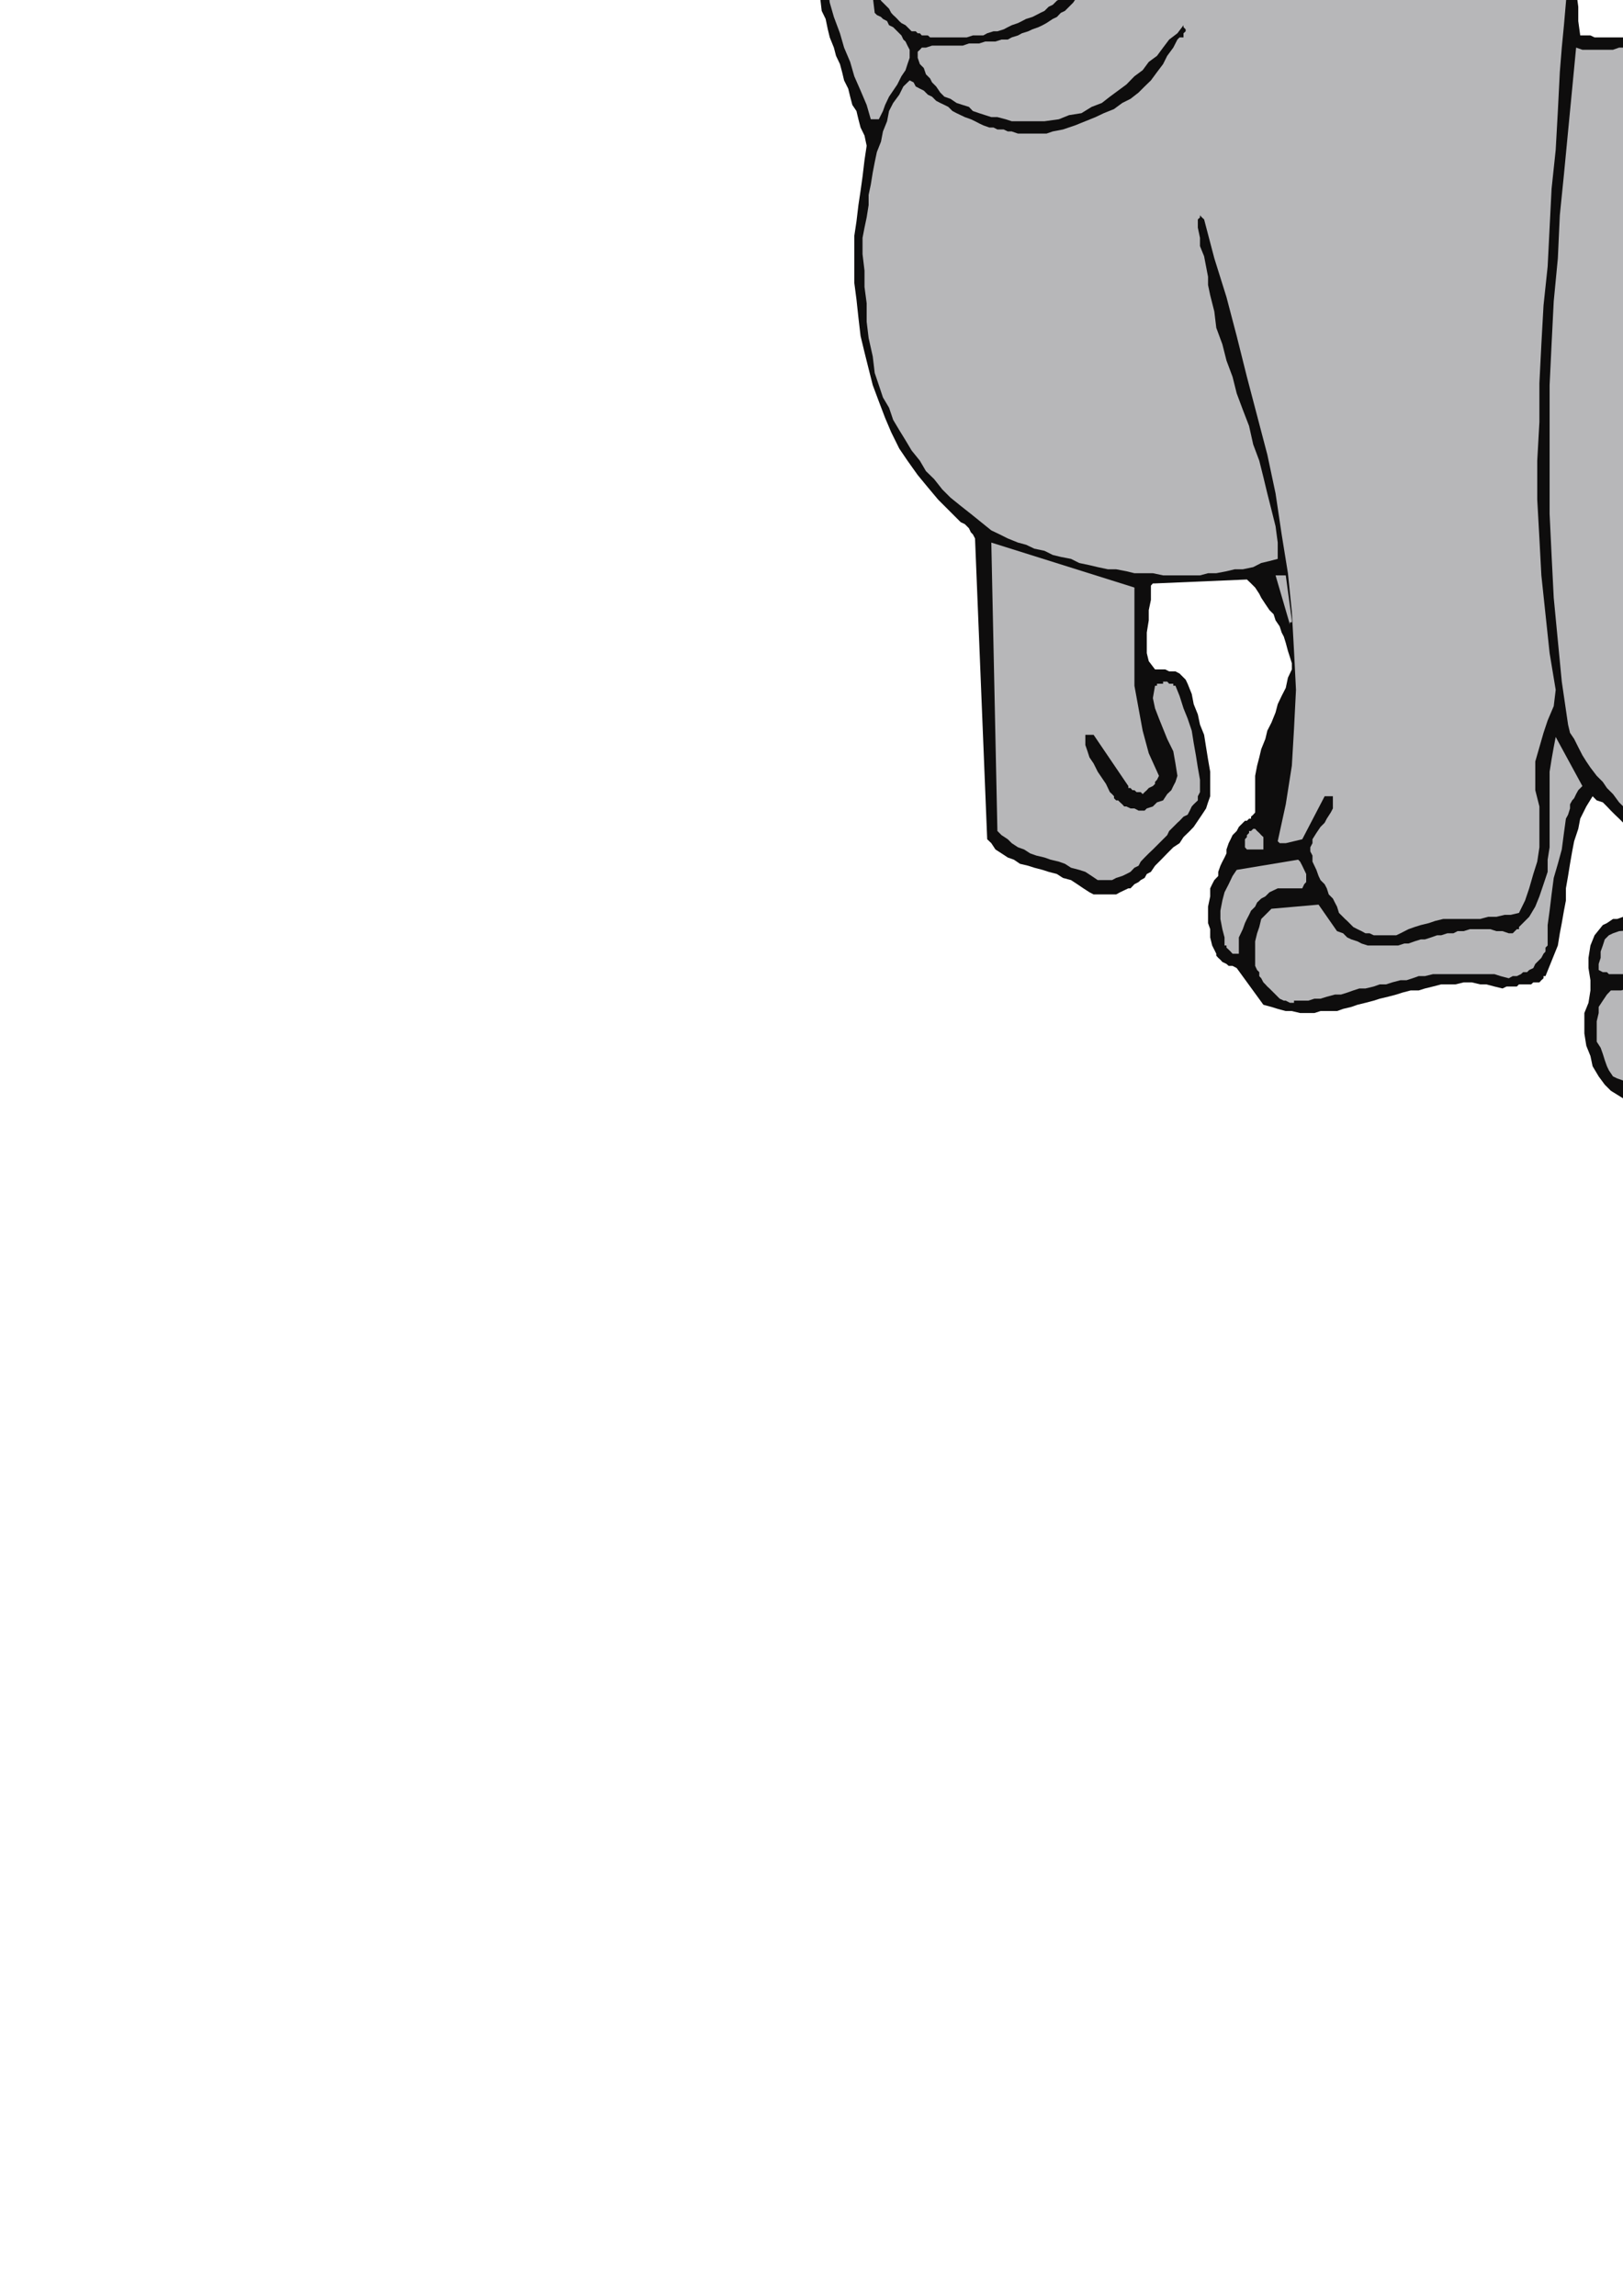
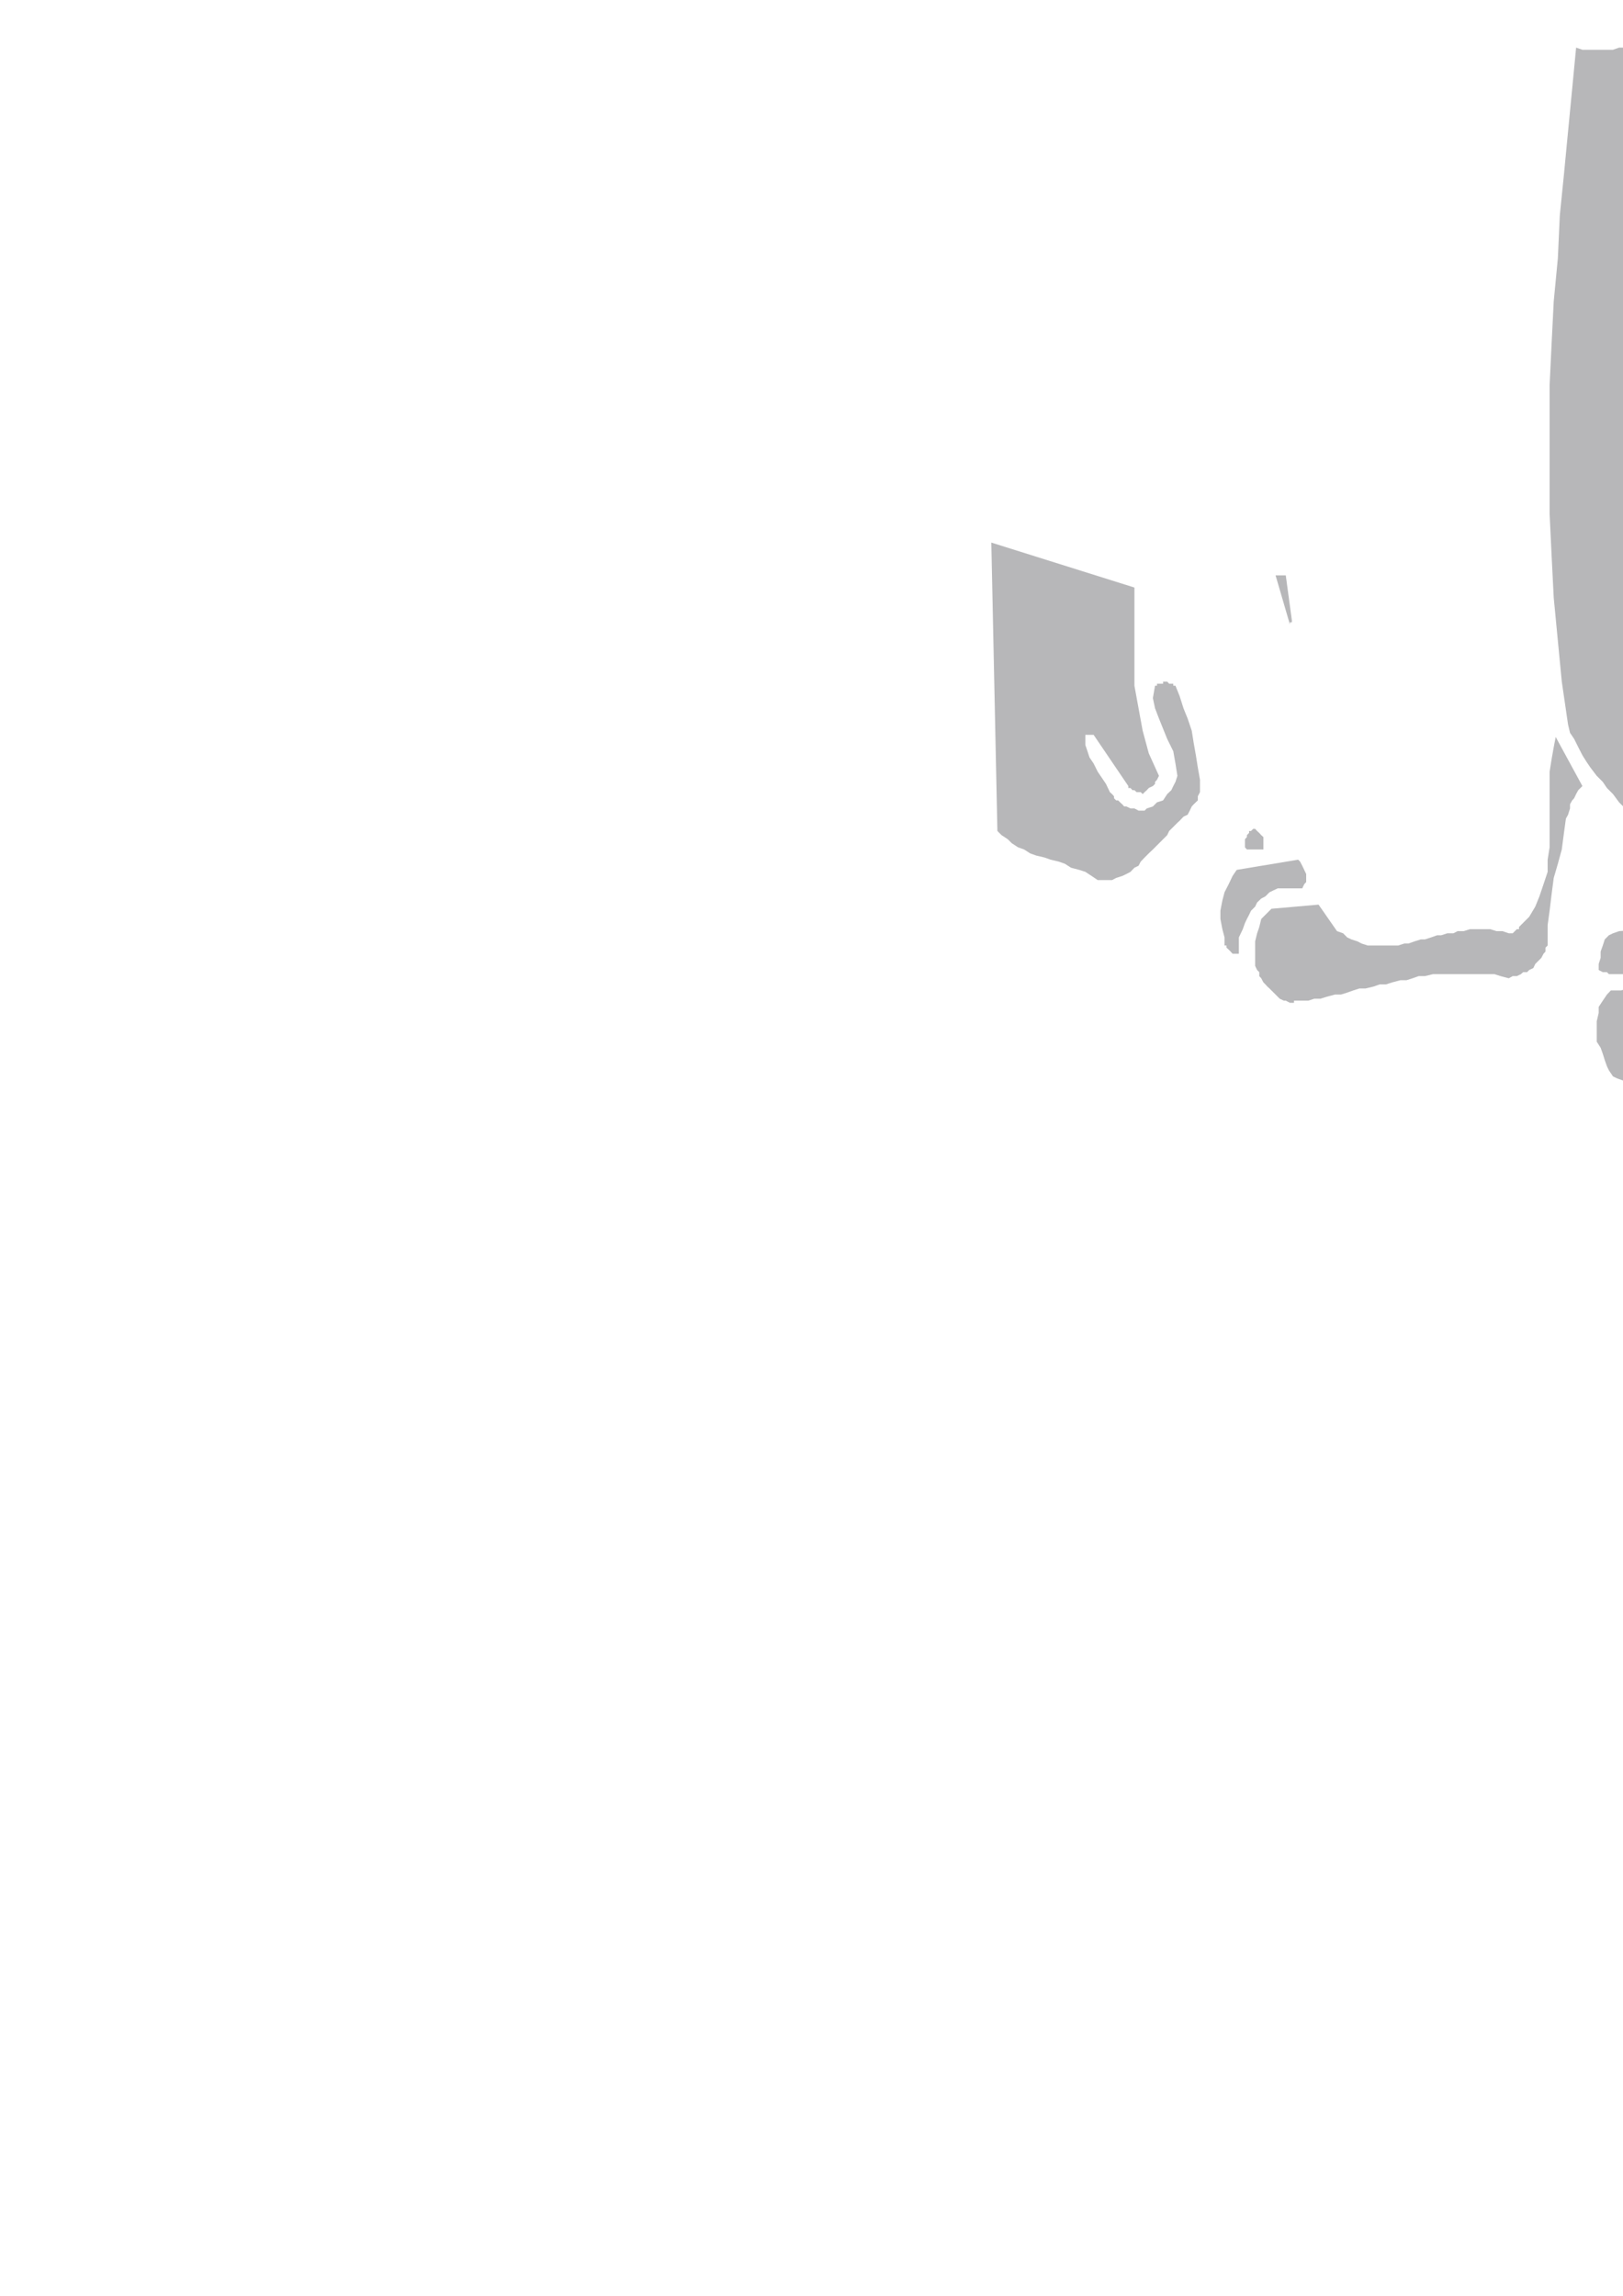
<svg xmlns="http://www.w3.org/2000/svg" height="841.89pt" viewBox="0 0 595.276 841.89" width="595.276pt" version="1.1" id="47e1324f-f60d-11ea-b33e-dcc15c148e23">
  <g>
    <g>
-       <path style="fill:#0e0d0d;" d="M 352.358,-80.751 L 353.078,-83.055 353.87,-85.287 354.59,-86.799 356.102,-89.031 358.334,-90.543 359.846,-92.055 361.358,-93.495 362.87,-95.007 362.87,-95.007 362.87,-95.799 363.59,-96.519 363.59,-97.239 365.102,-99.543 365.822,-101.775 367.334,-103.287 368.846,-105.519 370.358,-107.751 371.87,-109.263 373.382,-110.775 374.822,-113.007 376.334,-114.519 378.638,-116.031 380.078,-117.543 382.382,-119.055 383.822,-120.495 386.126,-122.007 388.358,-122.799 391.382,-123.519 392.822,-124.239 395.126,-125.031 397.358,-125.751 399.59,-126.543 401.822,-127.263 403.334,-128.055 405.638,-129.495 407.078,-130.287 409.382,-131.799 410.822,-133.239 413.126,-134.031 414.638,-135.543 416.87,-137.055 418.382,-138.495 420.614,-140.007 422.126,-140.799 424.358,-142.239 425.87,-143.751 428.102,-145.263 429.614,-146.055 431.846,-147.495 434.078,-148.287 435.59,-149.007 437.822,-150.519 440.126,-151.239 442.358,-152.031 444.59,-152.751 446.822,-152.751 449.126,-153.543 452.078,-153.543 454.382,-153.543 457.334,-153.543 460.358,-152.751 462.59,-152.751 464.822,-151.239 467.846,-150.519 470.078,-149.799 472.382,-149.007 474.614,-147.495 476.846,-146.775 479.078,-145.263 481.382,-143.751 483.614,-142.239 485.126,-140.799 487.358,-139.287 489.59,-137.055 491.102,-135.543 493.334,-133.239 494.846,-131.799 497.078,-129.495 498.59,-128.055 500.102,-125.751 501.614,-123.519 503.846,-121.287 505.358,-119.775 506.87,-117.543 508.382,-115.239 509.822,-113.007 511.334,-110.775 512.846,-108.543 513.638,-107.031 515.078,-104.799 516.59,-102.495 518.102,-100.263 519.614,-98.031 521.126,-95.799 521.846,-93.495 523.358,-90.543 524.078,-88.239 525.59,-86.007 526.382,-83.775 527.822,-81.543 530.126,-81.543 532.358,-81.543 534.59,-81.543 536.822,-81.543 539.126,-81.543 541.358,-81.543 543.59,-81.543 545.822,-80.751 548.126,-80.031 550.358,-79.239 552.59,-78.519 554.822,-77.799 556.334,-77.007 558.638,-75.495 560.078,-74.055 562.382,-72.543 566.846,-68.799 570.59,-65.055 573.614,-59.799 575.846,-55.263 577.358,-50.007 578.078,-44.031 578.87,-38.775 578.87,-32.799 578.87,-26.751 578.87,-20.775 578.87,-14.799 578.87,-8.751 578.078,-3.495 578.87,2.481 578.87,7.737 579.59,12.993 581.822,12.993 583.334,12.993 584.846,13.713 586.358,13.713 588.59,13.713 590.102,13.713 591.614,13.713 593.846,13.713 595.358,13.713 596.87,13.713 599.102,13.713 600.614,13.713 602.846,13.713 604.358,13.713 606.59,13.713 608.102,13.713 609.614,13.713 611.846,13.713 613.358,14.505 614.87,14.505 617.102,14.505 618.614,14.505 620.126,15.225 622.358,15.225 623.87,15.945 625.382,16.737 626.822,17.457 629.126,18.249 630.638,18.969 632.078,19.761 633.59,21.201 635.102,21.993 640.358,28.761 644.822,35.457 649.358,42.225 653.102,49.713 656.846,56.481 659.87,63.969 662.822,71.457 665.126,78.945 667.358,86.505 668.87,94.713 670.382,102.201 671.102,110.481 672.614,118.761 673.334,126.249 673.334,134.457 674.126,142.737 674.126,150.945 674.126,159.225 674.126,167.505 674.126,175.713 674.126,184.713 674.126,192.993 674.126,201.201 674.126,209.481 674.126,217.761 674.846,225.969 674.846,234.249 674.846,242.457 675.638,250.737 676.358,258.225 677.87,266.505 678.59,274.713 679.382,279.249 680.102,283.713 681.614,288.969 682.334,293.505 683.126,297.969 684.638,302.505 685.358,307.761 686.87,312.225 688.382,316.761 689.822,321.225 690.614,325.761 692.126,330.225 693.638,335.481 695.078,339.945 696.59,344.481 698.102,349.737 699.614,354.993 700.334,360.249 701.126,366.225 701.126,371.481 700.334,376.737 698.822,381.993 695.87,386.457 692.126,390.201 689.822,390.993 686.87,392.505 684.638,393.225 682.334,393.945 680.822,394.737 678.59,396.249 676.358,396.969 674.126,398.481 671.822,399.201 669.59,400.713 668.078,401.505 665.846,402.945 663.614,403.737 661.382,405.249 659.87,406.761 657.638,407.481 655.334,408.993 653.822,409.713 651.59,411.225 649.358,411.945 647.126,413.457 644.822,414.249 643.382,414.969 641.078,415.761 638.846,417.201 636.614,417.993 634.382,418.713 632.078,419.505 629.846,419.505 626.822,420.225 624.59,420.945 622.358,420.945 616.382,419.505 614.87,418.713 613.358,417.993 612.638,417.201 611.126,416.481 610.334,414.969 609.614,414.249 608.822,412.737 608.102,411.225 607.382,410.505 607.382,408.993 606.59,407.481 605.87,405.969 605.87,404.457 605.078,403.737 604.358,402.225 604.358,401.505 596.87,403.737 590.822,399.993 588.59,397.761 586.358,394.737 584.126,390.993 583.334,387.249 581.822,383.505 581.102,378.969 581.102,375.225 581.102,371.481 582.614,367.737 583.334,363.201 583.334,359.457 582.614,354.993 582.614,351.249 583.334,346.713 584.846,342.969 587.87,339.225 589.382,338.505 591.614,336.993 593.126,336.993 595.358,336.201 596.87,336.201 599.102,336.201 600.614,336.201 602.846,336.201 605.078,336.993 606.59,336.993 608.822,336.993 611.126,336.993 612.638,336.993 614.87,336.201 616.382,335.481 617.822,334.761 618.614,333.249 619.334,332.457 619.334,330.945 619.334,329.505 618.614,327.993 617.822,325.761 616.382,324.249 615.59,322.737 614.078,321.225 611.846,318.993 610.334,317.481 608.822,315.249 607.382,314.457 605.87,312.945 604.358,311.505 602.846,309.993 601.334,308.481 599.822,306.249 598.382,304.737 596.87,303.225 595.358,301.713 593.846,300.201 592.334,298.761 590.822,297.249 589.382,295.737 587.87,294.225 585.638,293.505 584.126,291.993 581.822,295.737 579.59,300.201 578.87,303.945 577.358,308.481 576.638,312.225 575.846,316.761 575.126,321.225 574.334,325.761 574.334,330.225 573.614,333.969 572.822,338.505 572.102,342.249 571.382,346.713 569.87,350.457 568.358,354.201 566.846,357.945 566.126,357.945 566.126,358.737 565.334,359.457 564.614,360.249 563.822,360.249 562.382,360.249 561.59,360.969 560.87,360.969 559.358,360.969 558.638,360.969 557.126,360.969 556.334,361.761 554.822,361.761 553.382,361.761 552.59,361.761 551.078,362.481 548.126,361.761 545.102,360.969 542.87,360.969 539.846,360.249 536.822,360.249 533.87,360.969 531.638,360.969 528.614,360.969 525.59,361.761 522.638,362.481 520.334,363.201 517.382,363.201 514.358,363.993 512.126,364.713 509.102,365.505 506.078,366.225 503.846,366.945 500.822,367.737 497.87,368.457 495.638,369.249 492.614,369.969 490.382,370.761 487.358,370.761 484.334,370.761 482.102,371.481 479.078,371.481 476.846,371.481 473.822,370.761 471.59,370.761 468.638,369.969 466.334,369.249 463.382,368.457 453.59,354.993 452.078,354.201 450.638,354.201 449.846,353.481 448.334,352.761 447.614,351.969 446.822,351.249 446.102,350.457 446.102,349.737 444.59,346.713 443.87,343.761 443.87,340.737 443.078,338.505 443.078,335.481 443.078,332.457 443.87,328.713 443.87,325.761 444.59,324.249 445.382,322.737 446.822,321.225 446.822,319.713 447.614,317.481 448.334,315.969 449.126,314.457 449.846,312.945 449.846,311.505 450.638,309.201 451.358,307.761 452.078,306.249 453.59,304.737 454.382,303.225 455.102,302.505 456.614,300.993 457.334,300.993 458.126,300.201 458.846,300.201 458.846,299.481 459.638,298.761 459.638,298.761 460.358,297.969 460.358,297.249 460.358,294.225 460.358,290.481 460.358,287.457 460.358,284.505 461.078,280.761 461.87,277.737 462.59,274.713 464.102,270.969 464.822,267.945 466.334,264.993 467.846,261.249 468.638,258.225 470.078,255.201 471.59,252.249 472.382,248.505 473.822,245.481 473.822,243.249 473.102,240.945 472.382,238.713 471.59,235.761 470.87,233.457 470.078,231.945 469.358,229.713 467.846,227.481 467.126,225.249 465.614,223.737 464.102,221.505 462.59,219.201 461.87,217.761 460.358,215.457 458.846,213.945 457.334,212.505 423.638,213.945 422.846,213.945 422.126,214.737 422.126,215.457 422.126,215.457 422.126,219.993 421.334,223.737 421.334,227.481 420.614,231.945 420.614,235.761 420.614,239.505 421.334,242.457 423.638,245.481 425.078,245.481 427.382,245.481 428.822,246.201 431.126,246.201 432.638,246.993 433.358,247.713 434.87,249.225 435.59,250.737 437.102,254.481 437.822,258.225 439.334,261.969 440.126,265.713 441.638,269.457 442.358,273.993 443.078,278.457 443.87,282.993 443.87,285.945 443.87,288.969 443.87,291.993 443.078,294.225 442.358,296.457 440.846,298.761 439.334,300.993 437.822,303.225 436.382,304.737 434.078,306.969 432.638,309.201 430.334,310.713 428.102,312.945 425.87,315.249 423.638,317.481 422.126,319.713 420.614,320.505 419.822,321.945 418.382,322.737 417.59,323.457 416.078,324.249 414.638,325.761 413.846,325.761 412.334,326.481 410.822,327.201 409.382,327.993 407.87,327.993 406.358,327.993 404.846,327.993 402.614,327.993 401.102,327.993 399.59,327.201 397.358,325.761 395.126,324.249 392.822,322.737 389.87,321.945 387.638,320.505 384.614,319.713 382.382,318.993 379.358,318.201 377.126,317.481 374.102,316.761 371.87,315.249 369.638,314.457 367.334,312.945 365.102,311.505 363.59,309.201 362.078,307.761 357.614,197.457 356.822,195.945 356.102,195.225 355.382,193.713 353.87,192.201 352.358,191.481 350.846,189.969 349.334,188.457 347.822,186.945 344.078,183.201 340.334,178.737 336.59,174.201 332.846,168.945 329.822,164.481 326.87,158.505 324.638,153.249 322.334,147.201 320.102,141.225 318.59,135.249 317.078,129.201 315.638,123.225 314.846,116.457 314.126,109.761 313.334,103.713 313.334,96.945 313.334,91.761 313.334,86.505 314.126,81.249 314.846,75.201 315.638,69.945 316.358,64.761 317.078,58.713 317.87,53.457 317.078,49.713 315.638,46.761 314.846,43.737 314.126,40.713 312.614,38.481 311.822,35.457 311.102,32.505 309.59,29.481 308.87,26.457 308.078,23.505 306.638,20.481 305.846,17.457 304.334,13.713 303.614,10.761 302.822,6.945 301.382,3.993 300.59,-2.775 299.078,-9.543 298.358,-16.239 297.638,-23.007 297.638,-29.775 298.358,-36.543 299.87,-44.031 302.822,-50.799 304.334,-53.031 306.638,-56.055 308.078,-58.287 310.382,-59.799 311.822,-62.031 314.126,-63.543 316.358,-65.055 319.382,-66.495 321.614,-68.007 323.846,-68.799 326.87,-70.239 329.822,-71.031 332.126,-71.751 335.078,-73.263 338.102,-74.055 340.334,-74.775 342.638,-75.495 344.078,-76.287 345.59,-77.007 347.102,-77.799 347.822,-78.519 349.334,-79.239 350.846,-80.031 352.358,-80.751 Z" />
-       <path style="fill:#b7b7b9;" d="M 351.638,-74.775 L 352.358,-71.751 353.078,-70.239 353.078,-68.799 353.87,-66.495 353.87,-65.775 354.59,-65.055 355.382,-64.263 356.102,-62.751 356.822,-62.031 357.614,-62.031 358.334,-61.239 359.846,-60.519 360.638,-61.239 361.358,-62.751 362.078,-63.543 362.87,-65.055 363.59,-66.495 364.382,-68.007 365.822,-68.799 368.126,-69.519 368.126,-69.519 368.126,-68.799 368.846,-68.799 368.846,-68.799 369.638,-68.799 369.638,-68.799 370.358,-69.519 371.078,-69.519 370.358,-70.239 370.358,-70.239 369.638,-71.751 369.638,-72.543 355.382,-74.775 354.59,-75.495 354.59,-76.287 353.87,-77.007 353.87,-77.799 354.59,-80.031 355.382,-81.543 356.102,-83.775 356.822,-85.287 358.334,-86.799 359.846,-88.239 362.078,-89.751 363.59,-91.263 363.59,-91.263 364.382,-91.263 364.382,-91.263 365.102,-91.263 365.102,-91.263 365.822,-91.263 365.822,-91.263 366.614,-91.263 367.334,-90.543 368.846,-89.751 369.638,-88.239 369.638,-86.799 370.358,-85.287 371.078,-83.775 372.59,-82.263 374.102,-81.543 374.102,-80.751 374.822,-80.751 374.822,-80.751 375.614,-81.543 375.614,-83.775 374.822,-85.287 374.102,-87.519 372.59,-89.031 371.87,-90.543 370.358,-92.055 368.846,-94.287 368.126,-96.519 368.126,-98.031 368.846,-100.263 369.638,-101.775 371.078,-104.007 371.87,-105.519 373.382,-107.031 374.822,-108.543 376.334,-110.055 377.846,-111.495 379.358,-113.007 380.87,-113.799 382.382,-115.239 384.614,-116.031 386.126,-117.543 387.638,-118.263 389.078,-119.055 390.59,-119.775 392.822,-120.495 394.334,-120.495 395.846,-121.287 397.358,-121.287 399.59,-122.007 401.102,-122.007 402.614,-122.799 404.126,-122.799 406.358,-122.799 407.87,-122.799 409.382,-122.799 410.822,-122.799 412.334,-122.799 414.638,-122.799 416.078,-122.799 417.59,-122.799 419.102,-122.007 420.614,-122.007 422.846,-121.287 424.358,-121.287 425.87,-120.495 427.382,-120.495 428.822,-119.775 430.334,-119.775 431.846,-119.055 433.358,-118.263 434.87,-117.543 436.382,-116.751 437.822,-116.031 439.334,-115.239 440.126,-114.519 440.846,-114.519 441.638,-115.239 441.638,-116.031 441.638,-117.543 415.358,-129.495 416.078,-131.007 417.59,-133.239 419.102,-134.751 420.614,-136.263 422.846,-137.775 424.358,-139.287 425.87,-140.799 428.102,-142.239 430.334,-143.031 431.846,-144.543 434.078,-145.263 436.382,-146.055 438.614,-146.775 441.638,-147.495 443.87,-148.287 446.102,-149.007 448.334,-149.007 450.638,-149.007 452.87,-149.007 455.102,-149.007 457.334,-149.007 458.846,-149.007 461.078,-148.287 463.382,-148.287 464.822,-147.495 467.126,-146.775 468.638,-146.055 470.078,-145.263 472.382,-144.543 473.822,-143.751 475.334,-143.031 476.846,-142.239 479.078,-140.799 480.59,-140.007 482.102,-138.495 483.614,-137.775 485.126,-136.263 486.638,-134.751 488.078,-134.031 489.59,-132.519 491.102,-131.007 492.614,-129.495 493.334,-128.055 494.846,-126.543 496.358,-125.031 497.87,-123.519 499.382,-122.007 500.102,-120.495 501.614,-118.263 503.126,-116.751 504.638,-114.519 506.078,-113.007 506.87,-110.775 508.382,-109.263 509.102,-107.751 510.614,-105.519 512.126,-104.007 512.846,-102.495 513.638,-100.263 515.078,-98.751 515.87,-97.239 517.382,-95.799 518.102,-93.495 519.614,-92.055 519.614,-90.543 520.334,-89.031 520.334,-87.519 521.126,-86.007 521.126,-84.495 521.846,-83.055 522.638,-82.263 523.358,-80.751 521.126,-74.775 511.334,-70.239 509.822,-73.263 509.822,-76.287 509.102,-79.239 508.382,-83.055 507.59,-86.007 506.87,-89.031 504.638,-92.055 501.614,-93.495 488.078,-89.031 488.078,-89.031 488.078,-88.239 488.078,-87.519 488.078,-86.799 498.59,-90.543 499.382,-90.543 500.822,-89.751 501.614,-89.751 503.126,-89.031 503.846,-88.239 504.638,-86.799 505.358,-86.007 506.078,-84.495 506.87,-83.055 506.87,-80.751 506.87,-79.239 506.87,-77.799 506.87,-76.287 506.078,-74.775 505.358,-73.263 504.638,-72.543 503.846,-72.543 503.846,-72.543 503.126,-72.543 503.126,-71.751 503.126,-71.751 502.334,-71.751 502.334,-72.543 501.614,-72.543 498.59,-83.055 493.334,-83.055 493.334,-82.263 493.334,-81.543 493.334,-80.751 494.126,-80.751 495.638,-80.751 496.358,-80.031 497.078,-80.031 497.078,-79.239 499.382,-69.519 498.59,-68.799 498.59,-68.007 498.59,-67.287 498.59,-66.495 498.59,-65.055 499.382,-64.263 500.102,-63.543 500.102,-62.031 500.102,-62.031 500.102,-61.239 500.102,-60.519 500.102,-59.799 496.358,-55.263 496.358,-54.543 496.358,-54.543 496.358,-53.751 497.078,-53.751 497.078,-53.031 497.87,-53.031 497.87,-53.031 498.59,-53.031 499.382,-53.751 500.822,-55.263 501.614,-56.775 503.126,-57.495 504.638,-59.007 506.078,-60.519 507.59,-61.239 508.382,-62.751 509.822,-64.263 511.334,-65.055 512.846,-66.495 514.358,-68.007 515.87,-68.799 517.382,-70.239 518.822,-71.031 521.126,-71.751 522.638,-73.263 524.078,-74.055 525.59,-74.775 527.822,-75.495 529.334,-76.287 530.846,-76.287 533.078,-77.007 534.59,-77.007 536.822,-77.799 539.126,-77.799 540.638,-77.799 542.87,-77.799 545.102,-77.007 546.614,-77.007 548.846,-76.287 551.078,-75.495 553.382,-74.775 556.334,-73.263 558.638,-71.751 560.87,-70.239 562.382,-68.799 564.614,-66.495 566.126,-64.263 568.358,-62.751 569.87,-60.519 570.59,-57.495 572.102,-55.263 572.822,-53.031 573.614,-50.007 574.334,-47.775 575.126,-44.751 575.126,-42.519 575.846,-33.519 575.846,-25.239 575.846,-16.239 575.126,-8.031 574.334,0.969 573.614,9.249 572.822,17.457 572.102,26.457 571.382,40.713 570.59,54.969 569.078,69.225 568.358,83.481 567.638,97.737 566.126,111.993 565.334,126.249 564.614,140.505 564.614,154.761 563.822,168.945 563.822,183.201 564.614,197.457 565.334,210.993 566.846,225.249 568.358,239.505 570.59,252.969 569.87,258.945 567.638,264.201 566.126,268.737 564.614,273.993 563.102,279.249 563.102,284.505 563.102,289.761 564.614,295.737 564.614,300.993 564.614,305.457 564.614,310.713 563.822,315.969 562.382,320.505 560.87,325.761 559.358,330.225 557.126,334.761 554.102,335.481 551.87,335.481 548.846,336.201 545.822,336.201 542.87,336.993 540.638,336.993 537.614,336.993 534.59,336.993 531.638,336.993 529.334,336.993 526.382,337.713 524.078,338.505 521.126,339.225 518.822,339.945 516.59,340.737 513.638,342.249 512.126,342.969 510.614,342.969 508.382,342.969 506.87,342.969 505.358,342.969 503.846,342.969 502.334,342.249 500.822,342.249 499.382,341.457 497.87,340.737 496.358,339.945 495.638,339.225 494.126,337.713 493.334,336.993 491.822,335.481 491.102,334.761 490.382,332.457 489.59,330.945 488.87,329.505 487.358,327.993 486.638,325.761 485.846,324.249 484.334,322.737 483.614,321.225 482.822,318.993 482.102,317.481 481.382,315.969 481.382,313.737 480.59,312.225 480.59,310.713 481.382,309.201 481.382,307.761 482.822,305.457 484.334,303.225 485.846,301.713 486.638,300.201 488.078,297.969 488.87,296.457 488.87,294.225 488.87,291.993 488.87,291.993 488.078,291.993 488.078,291.993 488.078,291.993 487.358,291.993 487.358,291.993 486.638,291.993 485.846,291.993 477.638,307.761 471.59,309.201 471.59,309.201 470.87,309.201 470.87,309.201 470.078,309.201 470.078,309.201 469.358,309.201 469.358,309.201 468.638,308.481 471.59,294.945 473.822,280.761 474.614,267.225 475.334,252.969 474.614,238.713 473.822,224.457 472.382,210.201 470.078,195.945 467.846,180.969 464.822,166.713 461.078,152.457 457.334,138.201 453.59,123.225 449.846,108.969 445.382,94.713 441.638,80.457 440.846,79.737 440.126,78.945 440.126,79.737 439.334,80.457 439.334,83.481 440.126,87.225 440.126,90.249 441.638,93.993 442.358,97.737 443.078,101.481 443.078,104.505 443.87,108.249 445.382,114.225 446.102,120.201 448.334,126.249 449.846,132.225 452.078,138.201 453.59,144.249 455.822,150.225 458.126,156.201 459.638,162.969 461.87,168.945 463.382,174.993 464.822,180.969 466.334,186.945 467.846,192.993 468.638,198.969 468.638,204.945 465.614,205.737 462.59,206.457 459.638,207.969 455.822,208.761 452.87,208.761 449.846,209.481 446.102,210.201 443.078,210.201 440.126,210.993 436.382,210.993 433.358,210.993 429.614,210.993 426.59,210.993 422.846,210.201 419.822,210.201 416.078,210.201 413.126,209.481 409.382,208.761 406.358,208.761 402.614,207.969 399.59,207.249 395.846,206.457 392.822,204.945 389.078,204.225 386.126,203.505 383.102,201.993 379.358,201.201 376.334,199.761 373.382,198.969 369.638,197.457 366.614,195.945 363.59,194.505 359.846,191.481 356.102,188.457 352.358,185.505 348.614,182.481 345.59,179.457 342.638,175.713 339.614,172.761 337.382,168.945 334.358,165.201 332.126,161.457 329.822,157.713 327.59,153.969 326.078,149.505 323.846,145.761 322.334,141.225 320.822,136.761 320.102,130.713 318.59,123.945 317.87,117.969 317.87,111.201 317.078,105.225 317.078,99.249 316.358,93.201 316.358,87.225 317.078,83.481 317.87,79.737 318.59,75.201 318.59,71.457 319.382,67.713 320.102,63.249 320.822,59.505 321.614,55.761 323.126,51.945 323.846,48.201 325.358,44.457 326.078,40.713 327.59,37.761 329.822,34.737 331.334,31.713 333.638,29.481 335.078,30.201 335.87,31.713 337.382,32.505 338.822,33.225 340.334,34.737 341.846,35.457 343.358,36.969 344.87,37.761 346.382,38.481 347.822,39.201 349.334,40.713 350.846,41.505 352.358,42.225 353.87,42.945 356.102,43.737 357.614,44.457 359.126,45.249 360.638,45.969 362.87,46.761 364.382,46.761 365.822,47.481 368.126,47.481 369.638,48.201 371.078,48.201 373.382,48.993 374.822,48.993 377.126,48.993 378.638,48.993 380.078,48.993 382.382,48.993 383.822,48.993 386.126,48.201 389.87,47.481 394.334,45.969 398.078,44.457 401.822,42.945 404.846,41.505 408.59,39.993 411.614,37.761 414.638,36.249 417.59,33.945 419.822,31.713 422.126,29.481 424.358,26.457 426.59,23.505 428.102,20.481 430.334,17.457 431.846,14.505 431.846,14.505 432.638,13.713 432.638,13.713 433.358,13.713 434.078,13.713 434.078,12.993 434.078,12.201 434.87,11.481 434.87,11.481 434.87,10.761 434.078,9.969 434.078,9.249 431.846,12.201 428.822,14.505 426.59,17.457 424.358,20.481 421.334,22.713 419.102,25.737 416.078,27.969 413.126,30.993 410.102,33.225 407.078,35.457 404.126,37.761 400.382,39.201 396.638,41.505 392.102,42.225 388.358,43.737 383.102,44.457 380.87,44.457 378.638,44.457 375.614,44.457 373.382,44.457 371.078,44.457 368.846,43.737 365.822,42.945 363.59,42.945 361.358,42.225 359.126,41.505 356.822,40.713 355.382,39.201 353.078,38.481 350.846,37.761 348.614,36.249 346.382,35.457 344.87,33.945 343.358,31.713 341.846,30.201 341.126,28.761 339.614,27.249 338.822,24.945 337.382,23.505 336.59,21.201 336.59,20.481 336.59,18.969 337.382,18.249 338.102,17.457 339.614,17.457 341.846,16.737 343.358,16.737 345.59,16.737 347.102,16.737 349.334,16.737 351.638,16.737 353.078,16.737 355.382,15.945 357.614,15.945 359.126,15.945 361.358,15.225 363.59,15.225 365.102,15.225 367.334,14.505 369.638,14.505 371.078,13.713 373.382,12.993 374.822,12.201 377.126,11.481 378.638,10.761 380.87,9.969 382.382,9.249 383.822,8.457 386.126,6.945 387.638,6.225 389.078,4.713 390.59,3.993 392.102,2.481 393.614,0.969 395.126,-1.263 395.846,-2.775 396.638,-3.495 397.358,-4.287 397.358,-5.007 398.078,-5.799 398.078,-5.799 398.078,-6.519 397.358,-7.239 396.638,-8.031 395.846,-6.519 394.334,-5.007 392.822,-4.287 392.102,-2.775 390.59,-2.055 389.078,-0.543 387.638,0.249 386.126,1.761 384.614,2.481 383.102,3.993 381.59,4.713 380.078,5.505 378.638,6.225 376.334,6.945 374.822,7.737 373.382,8.457 371.078,9.249 369.638,9.969 368.126,10.761 365.822,11.481 364.382,11.481 362.078,12.201 360.638,12.993 358.334,12.993 356.822,12.993 354.59,13.713 352.358,13.713 350.846,13.713 348.614,13.713 346.382,13.713 344.078,13.713 342.638,13.713 341.126,13.713 340.334,12.993 338.822,12.993 338.102,12.993 337.382,12.201 336.59,12.201 335.87,11.481 335.87,11.481 334.358,11.481 333.638,10.761 332.846,9.969 332.126,9.249 330.614,8.457 329.822,7.737 329.102,6.945 328.382,6.225 327.59,5.505 326.87,4.713 326.078,3.201 325.358,2.481 324.638,1.761 323.846,0.969 323.126,0.249 322.334,-1.263 326.078,-26.751 332.846,-35.751 332.846,-35.751 333.638,-35.751 333.638,-35.751 334.358,-35.751 335.078,-35.751 335.078,-35.751 335.87,-35.751 336.59,-35.751 343.358,-38.055 344.078,-38.055 344.87,-37.263 345.59,-37.263 345.59,-37.263 346.382,-37.263 347.102,-37.263 347.102,-37.263 347.822,-37.263 347.822,-38.055 348.614,-38.055 349.334,-38.055 348.614,-39.495 347.822,-40.287 347.822,-40.287 347.102,-41.007 346.382,-41.799 330.614,-38.775 326.87,-34.239 323.846,-29.775 322.334,-24.519 320.822,-19.263 320.102,-13.287 320.102,-7.239 320.102,-1.263 320.822,4.713 321.614,5.505 323.126,6.225 323.846,6.945 325.358,7.737 326.078,9.249 327.59,9.969 328.382,10.761 329.822,12.201 330.614,12.993 331.334,14.505 332.126,15.225 332.846,16.737 333.638,18.249 333.638,19.761 333.638,21.201 332.846,23.505 332.126,25.737 330.614,27.969 329.102,30.993 327.59,33.225 326.078,35.457 324.638,38.481 323.846,40.713 322.334,43.737 322.334,43.737 322.334,43.737 321.614,43.737 321.614,43.737 320.822,43.737 320.822,43.737 320.102,43.737 319.382,43.737 317.87,38.481 315.638,33.225 313.334,27.969 311.822,22.713 309.59,17.457 308.078,12.201 305.846,6.225 304.334,0.969 303.614,-4.287 302.102,-10.263 301.382,-16.239 301.382,-21.495 301.382,-27.543 301.382,-33.519 302.102,-39.495 302.822,-45.543 304.334,-47.055 305.846,-48.495 307.358,-50.799 308.87,-52.239 310.382,-54.543 311.822,-56.055 313.334,-58.287 314.846,-59.799 316.358,-60.519 317.87,-61.239 320.102,-62.031 321.614,-62.751 323.126,-63.543 325.358,-64.263 326.87,-65.055 328.382,-65.775 330.614,-65.775 332.126,-66.495 333.638,-67.287 335.078,-68.007 337.382,-68.799 338.822,-69.519 340.334,-70.239 342.638,-71.031 343.358,-71.751 344.87,-71.751 345.59,-72.543 347.102,-72.543 347.822,-73.263 349.334,-73.263 350.846,-74.055 351.638,-74.775 Z" />
      <path style="fill:#b7b7b9;" d="M 625.382,416.481 L 626.822,415.761 629.126,415.761 630.638,414.969 632.078,414.249 634.382,414.249 635.822,413.457 637.334,412.737 638.846,411.945 640.358,411.225 642.59,409.713 644.102,408.993 645.614,408.201 647.126,407.481 648.638,405.969 650.078,405.249 651.59,404.457 653.102,402.945 654.614,402.225 656.126,401.505 657.638,400.713 659.078,399.201 660.59,398.481 662.102,397.761 664.334,396.969 665.846,396.249 667.358,395.457 668.87,394.737 670.382,393.945 672.614,393.225 674.126,393.225 676.358,392.505 677.87,392.505 679.382,391.713 680.822,390.993 682.334,390.201 683.846,389.481 685.358,388.761 686.87,387.969 688.382,387.249 689.822,386.457 690.614,384.945 692.126,384.225 692.846,382.713 694.358,381.993 695.078,380.481 695.078,378.969 695.87,377.457 695.87,375.225 689.822,351.969 684.638,329.505 680.102,307.761 677.078,286.737 674.846,265.713 672.614,245.481 671.102,225.249 670.382,205.737 669.59,186.225 668.078,166.713 667.358,147.201 665.846,128.481 663.614,108.969 660.59,90.249 656.846,70.737 652.382,51.225 650.87,48.993 649.358,45.969 647.846,42.945 646.334,40.713 644.102,37.761 641.87,35.457 640.358,33.225 638.126,30.993 635.822,28.761 632.87,26.457 630.638,24.945 628.334,22.713 625.382,21.201 622.358,20.481 619.334,18.969 616.382,18.249 614.078,17.457 611.846,16.737 608.822,16.737 606.59,16.737 604.358,16.737 601.334,16.737 599.102,17.457 596.87,17.457 593.846,17.457 591.614,18.249 589.382,18.249 587.078,18.249 584.846,18.249 582.614,18.249 580.382,18.249 578.078,17.457 576.638,32.505 575.126,48.201 573.614,63.969 572.102,78.945 571.382,94.713 569.87,110.481 569.078,126.249 568.358,141.225 568.358,156.993 568.358,172.761 568.358,188.457 569.078,203.505 569.87,219.201 571.382,234.969 572.822,249.945 575.126,265.713 575.846,268.737 577.358,270.969 578.87,273.993 580.382,276.945 581.822,279.249 583.334,281.481 585.638,284.505 587.87,286.737 589.382,288.969 591.614,291.201 593.846,294.225 596.078,296.457 598.382,298.761 600.614,300.993 602.846,303.225 605.078,305.457 607.382,307.761 609.614,309.993 611.846,312.225 614.078,315.249 615.59,317.481 617.822,319.713 620.126,321.945 621.638,324.969 623.078,327.201 624.59,329.505 626.102,332.457 627.614,335.481 628.334,337.713 629.126,340.737 629.846,343.761 629.846,346.713 629.846,347.505 629.846,347.505 629.126,347.505 628.334,348.225 622.358,339.225 593.846,341.457 591.614,342.249 590.102,342.969 588.59,344.481 587.87,346.713 587.078,348.945 587.078,351.249 586.358,353.481 586.358,355.713 587.87,356.505 589.382,356.505 590.102,357.225 592.334,357.225 593.846,357.225 595.358,357.225 597.59,357.225 599.102,357.225 601.334,356.505 602.846,356.505 605.078,355.713 606.59,355.713 608.822,354.993 610.334,354.993 611.846,354.201 613.358,353.481 614.87,353.481 615.59,352.761 615.59,351.969 616.382,351.969 617.102,351.969 617.102,351.249 617.102,351.249 617.822,351.249 617.822,351.249 618.614,351.249 618.614,351.249 618.614,351.249 619.334,351.249 619.334,351.249 620.126,351.249 620.846,351.249 620.846,352.761 620.846,354.201 620.126,355.713 619.334,356.505 617.822,357.945 615.59,358.737 614.078,359.457 612.638,359.457 611.126,360.249 609.614,360.969 607.382,360.969 605.87,361.761 604.358,361.761 602.126,361.761 600.614,362.481 598.382,362.481 596.87,362.481 594.638,363.201 593.126,363.201 590.822,363.201 589.382,364.713 587.87,366.945 586.358,369.249 586.358,371.481 585.638,374.505 585.638,377.457 585.638,379.761 585.638,381.993 587.078,384.225 587.87,386.457 588.59,388.761 589.382,390.993 590.102,392.505 591.614,394.737 593.126,395.457 595.358,396.249 601.334,396.249 602.126,394.737 602.126,393.225 602.846,391.713 604.358,390.201 605.078,388.761 605.87,387.249 606.59,385.737 607.382,384.225 608.102,382.713 609.614,381.201 610.334,379.761 611.846,378.249 613.358,377.457 614.87,375.945 616.382,375.225 617.822,374.505 619.334,373.713 620.126,373.713 621.638,372.993 622.358,372.201 623.87,372.201 624.59,371.481 625.382,370.761 626.822,370.761 627.614,369.969 628.334,369.249 629.846,369.249 630.638,368.457 631.358,368.457 632.87,367.737 633.59,367.737 635.102,366.945 635.102,367.737 635.822,367.737 636.614,368.457 636.614,369.249 636.614,370.761 635.822,371.481 635.822,372.201 635.102,372.201 613.358,384.225 611.846,386.457 611.126,389.481 610.334,393.225 609.614,396.249 609.614,399.993 610.334,402.945 611.126,406.761 611.846,409.713 612.638,410.505 613.358,410.505 613.358,411.225 614.078,411.945 614.078,411.945 614.078,411.945 614.87,412.737 614.87,412.737 615.59,413.457 616.382,414.249 617.822,414.249 619.334,414.969 620.846,414.969 622.358,415.761 623.87,415.761 625.382,416.481 Z" />
      <path style="fill:#b7b7b9;" d="M 474.614,366.945 L 477.638,366.945 479.87,366.945 482.102,366.225 484.334,366.225 486.638,365.505 489.59,364.713 491.822,364.713 494.126,363.993 496.358,363.201 498.59,362.481 500.822,362.481 503.846,361.761 506.078,360.969 508.382,360.969 510.614,360.249 513.638,359.457 515.87,359.457 518.102,358.737 520.334,357.945 522.638,357.945 525.59,357.225 527.822,357.225 530.126,357.225 533.078,357.225 535.382,357.225 537.614,357.225 540.638,357.225 542.87,357.225 545.102,357.225 548.126,357.225 550.358,357.945 553.382,358.737 554.822,357.945 556.334,357.945 557.846,357.225 558.638,356.505 560.078,356.505 560.87,355.713 562.382,354.993 563.102,353.481 563.822,352.761 564.614,351.969 565.334,351.249 566.126,349.737 566.846,348.945 566.846,347.505 567.638,346.713 567.638,345.201 567.638,339.225 568.358,333.969 569.078,327.993 569.87,321.945 571.382,316.761 572.822,311.505 573.614,305.457 574.334,300.201 575.126,298.761 575.846,296.457 575.846,294.945 576.638,293.505 577.358,292.713 578.078,291.201 578.87,289.761 580.382,288.249 570.59,270.249 569.87,273.993 569.078,278.457 568.358,282.993 568.358,287.457 568.358,291.993 568.358,296.457 568.358,301.713 568.358,306.249 568.358,310.713 567.638,315.249 567.638,319.713 566.126,324.249 564.614,328.713 563.102,332.457 560.87,336.201 557.846,339.225 557.126,339.945 557.126,340.737 556.334,340.737 555.614,341.457 555.614,341.457 554.822,342.249 554.102,342.249 553.382,342.249 551.078,341.457 548.846,341.457 546.614,340.737 545.102,340.737 542.87,340.737 540.638,340.737 539.126,340.737 536.822,341.457 534.59,341.457 533.078,342.249 530.846,342.249 528.614,342.969 527.102,342.969 524.87,343.761 522.638,344.481 521.126,344.481 518.822,345.201 516.59,345.993 515.078,345.993 512.846,346.713 510.614,346.713 509.102,346.713 506.87,346.713 505.358,346.713 503.126,346.713 501.614,346.713 499.382,345.993 497.87,345.201 495.638,344.481 494.126,343.761 492.614,342.249 490.382,341.457 483.614,331.737 466.334,333.249 464.102,335.481 462.59,336.993 461.87,339.945 461.078,342.249 460.358,345.201 460.358,348.225 460.358,351.249 460.358,354.201 461.078,355.713 461.87,356.505 461.87,357.945 462.59,358.737 463.382,360.249 464.102,360.969 464.822,361.761 465.614,362.481 466.334,363.201 467.126,363.993 467.846,364.713 468.638,365.505 469.358,366.225 470.87,366.945 471.59,366.945 473.102,367.737 473.102,367.737 473.822,367.737 474.614,367.737 474.614,366.945 Z" />
      <path style="fill:#b7b7b9;" d="M 453.59,349.737 L 453.59,349.737 453.59,349.737 453.59,349.737 454.382,349.737 454.382,347.505 454.382,345.993 454.382,343.761 455.102,342.249 455.822,340.737 456.614,338.505 457.334,336.993 458.126,335.481 458.846,333.969 460.358,332.457 461.078,330.945 462.59,329.505 464.102,328.713 465.614,327.201 467.126,326.481 468.638,325.761 477.638,325.761 478.358,324.249 479.078,323.457 479.078,321.945 479.078,320.505 478.358,318.993 477.638,317.481 476.846,315.969 476.126,315.249 453.59,318.993 452.078,321.225 450.638,324.249 449.126,327.201 448.334,330.225 447.614,333.969 447.614,336.993 448.334,340.737 449.126,343.761 449.126,344.481 449.126,345.993 449.126,346.713 449.846,346.713 449.846,347.505 450.638,348.225 451.358,348.945 452.078,349.737 452.078,349.737 452.078,349.737 452.87,349.737 453.59,349.737 Z" />
      <path style="fill:#b7b7b9;" d="M 402.614,322.737 L 404.846,322.737 406.358,322.737 407.87,322.737 409.382,321.945 411.614,321.225 413.126,320.505 414.638,319.713 416.078,318.201 417.59,317.481 418.382,315.969 419.822,314.457 421.334,312.945 422.846,311.505 424.358,309.993 425.87,308.481 427.382,306.969 428.102,306.249 428.822,304.737 430.334,303.225 431.846,301.713 432.638,300.993 434.078,299.481 435.59,298.761 436.382,297.249 437.102,295.737 437.822,294.945 439.334,293.505 439.334,291.993 440.126,290.481 440.126,288.969 440.126,287.457 440.126,285.945 439.334,281.481 438.614,276.945 437.822,272.481 437.102,267.945 435.59,263.481 434.078,259.737 432.638,255.201 431.126,251.457 430.334,251.457 430.334,251.457 430.334,250.737 429.614,250.737 429.614,250.737 428.822,250.737 428.102,249.945 428.102,249.945 427.382,249.945 426.59,249.945 426.59,250.737 425.87,250.737 425.078,250.737 424.358,250.737 424.358,251.457 423.638,251.457 422.846,255.993 423.638,259.737 425.078,263.481 426.59,267.225 428.102,270.969 430.334,275.505 431.126,279.969 431.846,284.505 431.126,286.737 430.334,288.249 429.614,289.761 428.102,291.201 426.59,293.505 424.358,294.225 422.846,295.737 420.614,296.457 419.822,297.249 418.382,297.249 417.59,297.249 416.078,296.457 415.358,296.457 414.638,296.457 413.126,295.737 412.334,295.737 411.614,294.945 410.822,294.225 410.102,293.505 409.382,293.505 408.59,292.713 408.59,291.993 407.87,291.201 407.078,290.481 405.638,287.457 404.126,285.225 402.614,282.993 401.102,279.969 399.59,277.737 398.87,275.505 398.078,273.201 398.078,270.249 398.078,270.249 398.078,269.457 398.87,269.457 398.87,269.457 399.59,269.457 399.59,269.457 400.382,269.457 401.102,269.457 413.846,288.249 413.846,288.969 414.638,288.969 415.358,289.761 416.078,289.761 416.87,290.481 417.59,290.481 418.382,290.481 419.102,291.201 419.822,290.481 420.614,289.761 421.334,288.969 422.846,288.249 423.638,287.457 423.638,286.737 424.358,285.945 425.078,284.505 421.334,276.225 419.102,267.945 417.59,259.737 416.078,251.457 416.078,242.457 416.078,234.249 416.078,225.249 416.078,215.457 363.59,198.969 365.822,304.737 367.334,306.249 369.638,307.761 371.078,309.201 373.382,310.713 375.614,311.505 377.846,312.945 380.078,313.737 383.102,314.457 385.334,315.249 388.358,315.969 390.59,316.761 392.822,318.201 395.846,318.993 398.078,319.713 400.382,321.225 402.614,322.737 Z" />
      <path style="fill:#b7b7b9;" d="M 457.334,311.505 L 463.382,311.505 463.382,310.713 463.382,309.201 463.382,308.481 463.382,306.969 462.59,306.249 461.87,305.457 461.078,304.737 460.358,303.945 459.638,303.945 458.846,304.737 458.126,304.737 458.126,305.457 457.334,306.249 457.334,306.969 456.614,307.761 456.614,308.481 456.614,309.201 456.614,310.713 457.334,311.505 457.334,311.505 Z" />
      <path style="fill:#b7b7b9;" d="M 473.822,227.481 L 471.59,210.993 471.59,210.993 470.87,210.993 470.078,210.993 470.078,210.993 469.358,210.993 468.638,210.993 467.846,210.993 467.846,210.993 473.102,228.993 473.102,228.201 473.822,228.201 473.822,227.481 473.822,227.481 Z" />
      <path style="fill:#0e0d0d;" d="M 362.078,-31.287 L 368.126,-33.519 368.126,-33.519 368.846,-32.799 368.846,-32.799 369.638,-32.799 370.358,-32.799 370.358,-32.799 371.078,-33.519 371.87,-33.519 371.87,-35.031 371.87,-35.751 371.87,-37.263 371.078,-37.263 370.358,-38.055 370.358,-38.055 369.638,-38.055 369.638,-38.775 369.638,-38.775 368.846,-38.775 368.126,-38.775 368.126,-39.495 361.358,-35.751 361.358,-34.239 360.638,-32.799 361.358,-32.007 361.358,-30.495 361.358,-30.495 362.078,-30.495 362.078,-31.287 362.078,-31.287 Z" />
      <path style="fill:#0e0d0d;" d="M 381.59,-38.055 L 381.59,-38.055 382.382,-38.775 382.382,-38.775 382.382,-39.495 376.334,-49.287 366.614,-52.239 365.822,-53.031 365.102,-54.543 365.102,-55.263 365.102,-56.775 364.382,-56.775 363.59,-56.775 362.87,-56.055 362.078,-55.263 361.358,-55.263 359.846,-54.543 359.126,-53.751 357.614,-53.751 352.358,-57.495 352.358,-57.495 351.638,-56.775 351.638,-56.775 350.846,-56.775 350.126,-56.055 350.126,-56.055 350.126,-55.263 349.334,-55.263 333.638,-47.775 333.638,-47.055 334.358,-46.263 335.078,-45.543 335.87,-45.543 336.59,-44.751 338.102,-45.543 338.822,-45.543 339.614,-47.055 340.334,-47.775 341.846,-48.495 342.638,-49.287 344.078,-49.287 349.334,-48.495 353.87,-44.031 360.638,-42.519 369.638,-49.287 369.638,-49.287 369.638,-49.287 370.358,-49.287 370.358,-49.287 371.078,-49.287 371.87,-48.495 371.87,-48.495 372.59,-48.495 374.102,-47.055 374.822,-46.263 375.614,-44.751 376.334,-43.239 377.126,-41.799 377.846,-40.287 378.638,-38.775 380.078,-37.263 380.078,-37.263 380.87,-37.263 381.59,-37.263 381.59,-38.055 Z" />
-       <path style="fill:#a0a0a2;" d="M 357.614,-46.263 L 357.614,-46.263 358.334,-46.263 359.126,-46.263 359.126,-46.263 359.126,-47.055 359.126,-47.775 359.126,-48.495 359.126,-49.287 358.334,-49.287 358.334,-50.007 357.614,-50.007 356.822,-49.287 356.102,-48.495 356.102,-47.775 356.822,-47.055 357.614,-46.263 357.614,-46.263 357.614,-46.263 357.614,-46.263 357.614,-46.263 Z" />
-       <path style="fill:#0e0d0d;" d="M 390.59,-46.263 L 392.102,-46.263 393.614,-46.263 395.126,-46.263 396.638,-47.055 398.078,-47.055 399.59,-47.775 401.102,-48.495 401.822,-49.287 401.822,-50.007 401.822,-50.007 401.822,-50.799 401.822,-51.519 387.638,-52.239 387.638,-53.751 387.638,-54.543 388.358,-55.263 389.87,-55.263 390.59,-56.055 392.102,-56.055 392.822,-56.775 393.614,-57.495 396.638,-65.055 397.358,-65.775 398.87,-65.775 399.59,-65.775 400.382,-65.055 401.822,-64.263 402.614,-63.543 403.334,-62.751 404.846,-62.031 405.638,-62.031 405.638,-62.751 406.358,-62.751 406.358,-63.543 406.358,-64.263 406.358,-65.055 406.358,-65.775 405.638,-66.495 404.846,-67.287 403.334,-68.007 401.822,-68.799 400.382,-68.799 398.87,-69.519 397.358,-69.519 395.846,-70.239 394.334,-70.239 392.822,-70.239 391.382,-70.239 389.078,-70.239 387.638,-70.239 386.846,-69.519 385.334,-68.799 383.822,-68.007 382.382,-67.287 382.382,-66.495 382.382,-65.775 383.102,-64.263 383.822,-63.543 384.614,-62.751 385.334,-62.031 386.126,-60.519 386.126,-59.799 386.846,-59.007 386.846,-58.287 386.126,-56.775 385.334,-56.775 385.334,-56.055 384.614,-55.263 383.822,-54.543 383.102,-53.751 383.822,-52.239 383.822,-50.799 384.614,-50.007 385.334,-49.287 386.846,-48.495 387.638,-47.775 389.078,-47.055 390.59,-46.263 Z" />
      <path style="fill:#0e0d0d;" d="M 408.59,-77.007 L 409.382,-77.007 409.382,-77.007 409.382,-77.799 409.382,-77.799 405.638,-87.519 404.846,-88.239 404.846,-88.239 404.126,-89.031 404.126,-89.751 392.102,-89.751 391.382,-89.031 389.87,-87.519 388.358,-86.799 386.846,-85.287 385.334,-83.775 384.614,-81.543 384.614,-80.031 384.614,-78.519 386.126,-78.519 386.846,-79.239 387.638,-80.031 388.358,-80.751 389.078,-82.263 389.078,-83.055 389.87,-83.775 390.59,-84.495 396.638,-87.519 408.59,-77.007 Z" />
    </g>
  </g>
  <g>
</g>
  <g>
</g>
  <g>
</g>
</svg>